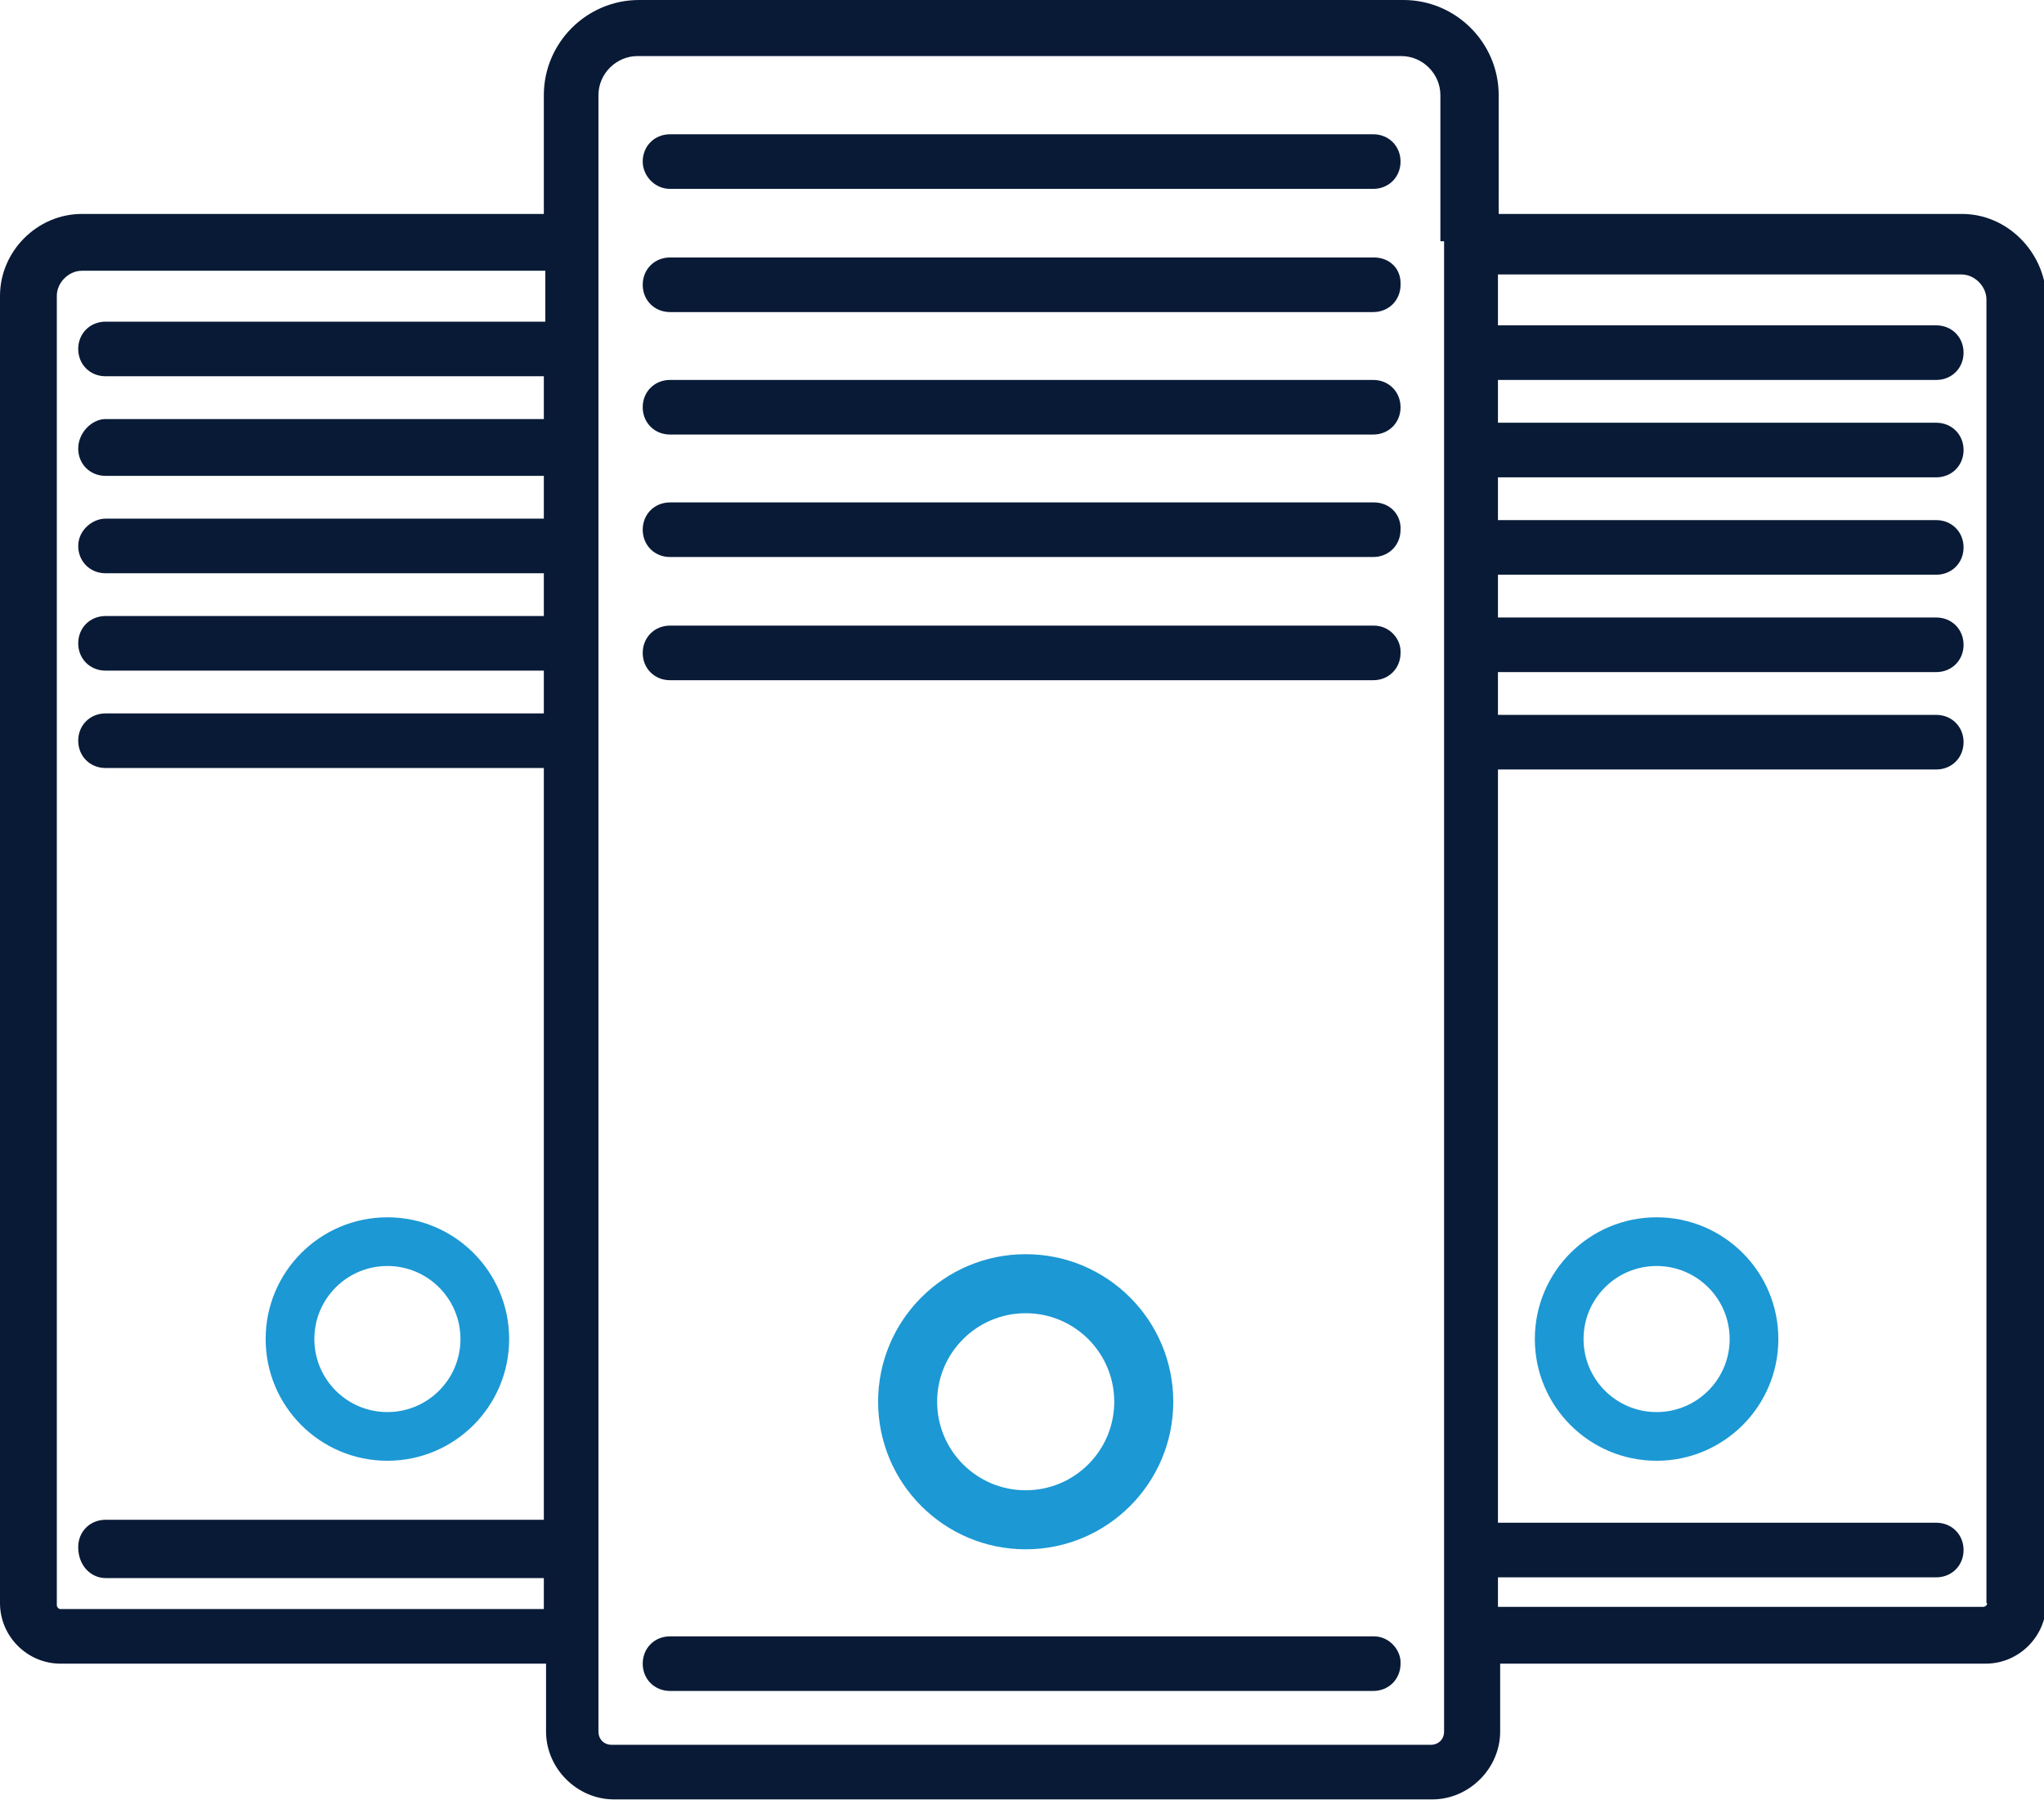
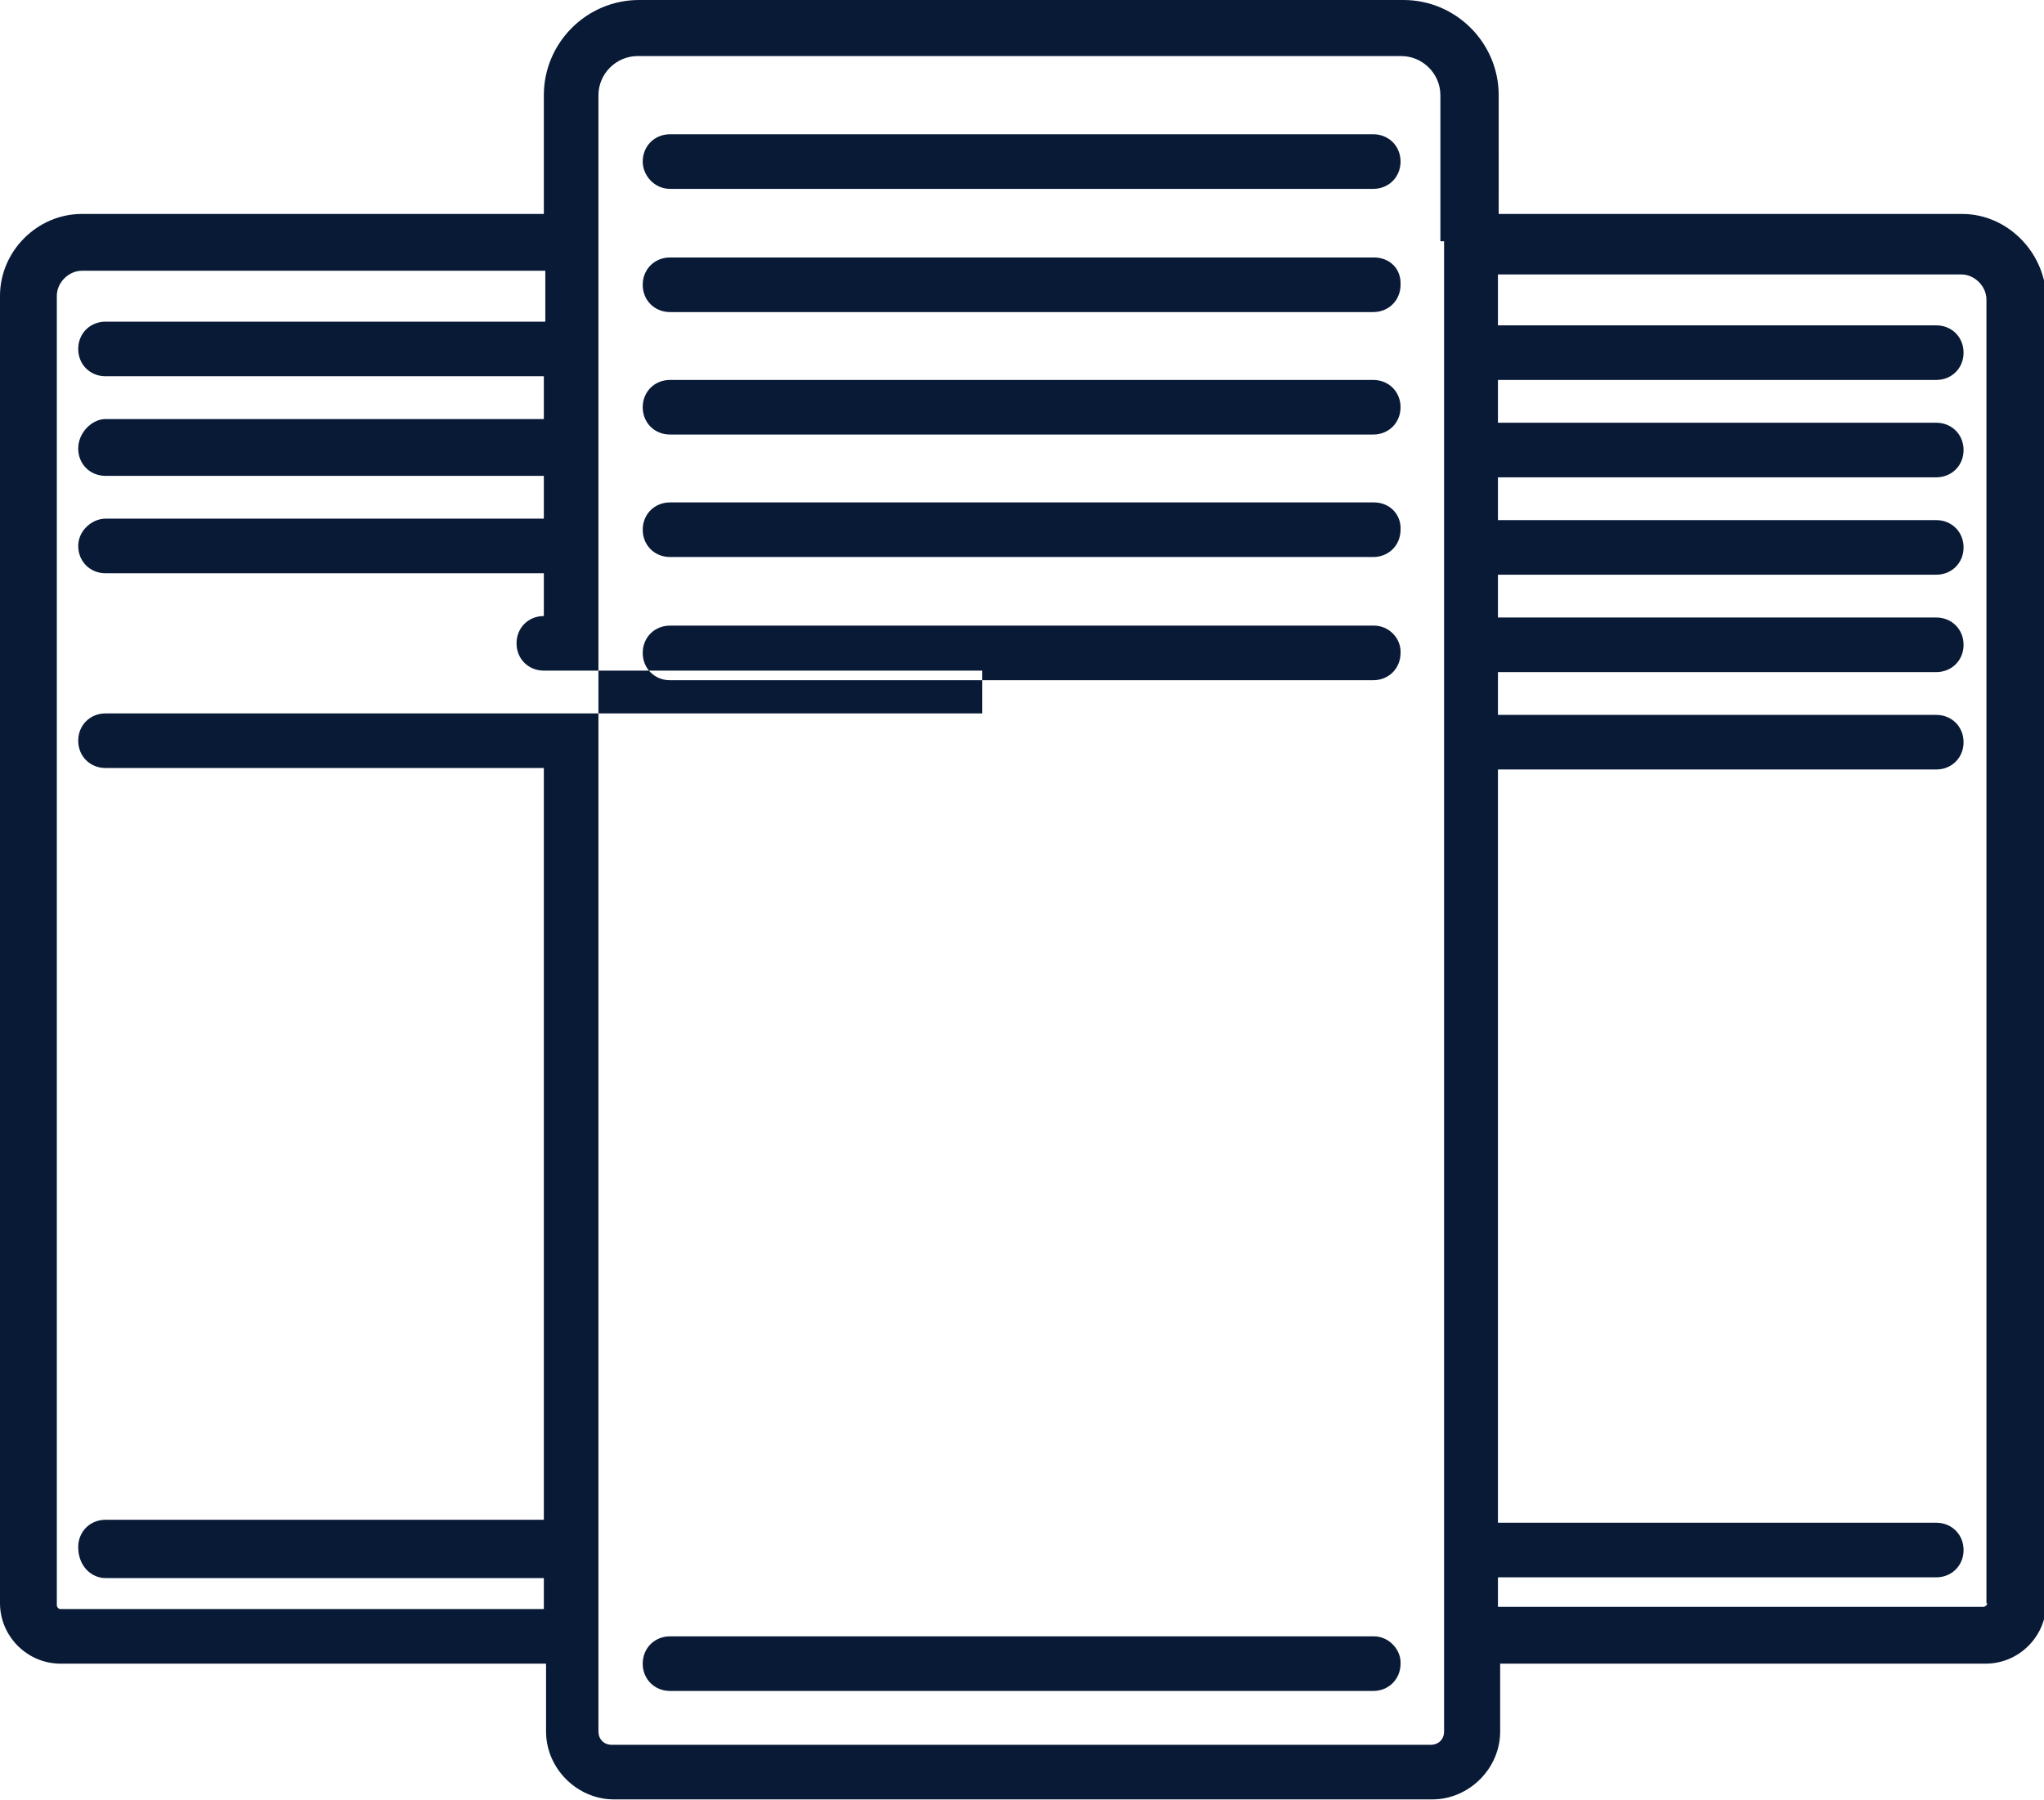
<svg xmlns="http://www.w3.org/2000/svg" width="277" height="244" fill="none">
  <g clip-path="url(#clip0)">
-     <path d="M90.8 25.6h95.3c2.1 0 3.7-1.6 3.7-3.7s-1.6-3.7-3.7-3.7H90.8c-2.1 0-3.7 1.6-3.7 3.7 0 1.9 1.6 3.7 3.7 3.7zm95.4 196.2H90.8c-2.1 0-3.7 1.6-3.7 3.7s1.6 3.7 3.7 3.7h95.3c2.1 0 3.7-1.6 3.7-3.7.1-1.8-1.5-3.7-3.6-3.7zM90.8 58.9h95.3c2.1 0 3.7-1.6 3.7-3.7s-1.6-3.7-3.7-3.7H90.8c-2.1 0-3.7 1.6-3.7 3.7s1.6 3.7 3.7 3.7zm95.4 25.9H90.8c-2.1 0-3.7 1.6-3.7 3.7s1.6 3.7 3.7 3.7h95.3c2.1 0 3.7-1.6 3.7-3.7.1-1.9-1.5-3.7-3.6-3.7zm0-49.9H90.8c-2.1 0-3.7 1.6-3.7 3.7s1.6 3.7 3.7 3.7h95.3c2.1 0 3.7-1.6 3.7-3.7.1-2.2-1.5-3.7-3.6-3.7zm0 33.2H90.8c-2.1 0-3.7 1.6-3.7 3.7s1.6 3.7 3.7 3.7h95.3c2.1 0 3.7-1.6 3.7-3.7.1-2.1-1.5-3.7-3.6-3.7zM265.9 29h-62.8V12.9c0-7.1-5.8-12.9-12.9-12.9H86.6c-7.1 0-12.9 5.8-12.9 12.9V29H11.1C5 29 0 34.1 0 40.1v177.2c0 4.5 3.7 8.2 8.2 8.2H74v9.2c0 5 4.2 9.2 9.2 9.2h110.9c5 0 9.2-4.2 9.2-9.2v-9.2h65.8c4.5 0 8.2-3.7 8.2-8.2V40.1c-.3-6-5.3-11.1-11.4-11.1zM73.7 43.6H14.3c-2.1 0-3.7 1.6-3.7 3.7s1.6 3.7 3.7 3.7h59.4v5.8H14.3c-1.8 0-3.7 1.8-3.7 4 0 2.1 1.6 3.7 3.7 3.7h59.4v5.8H14.3c-1.8 0-3.7 1.6-3.7 3.7s1.6 3.7 3.7 3.7h59.4v5.8H14.3c-2.1 0-3.7 1.6-3.7 3.7s1.6 3.7 3.7 3.7h59.4v5.8H14.3c-2.1 0-3.7 1.6-3.7 3.7s1.6 3.7 3.7 3.7h59.4V206H14.3c-2.1 0-3.7 1.6-3.7 3.7 0 2.6 1.8 4.2 3.7 4.2h59.4v4.2H8.2c-.3 0-.5-.3-.5-.5V40.1c0-1.8 1.6-3.4 3.4-3.4h62.8v6.9h-.2zm122-10.9c0 .3 0 .3 0 0v202c0 1.1-.8 1.8-1.8 1.8h-111c-1.1 0-1.8-.8-1.8-1.8V12.9c0-2.9 2.4-5.3 5.3-5.3h103.5c2.9 0 5.3 2.4 5.3 5.3v19.8h.5zm73.6 184.6c0 .3-.3.5-.5.5H203v-4h59.4c2.1 0 3.7-1.6 3.7-3.7s-1.6-3.7-3.7-3.7H203V104.3h59.4c2.1 0 3.7-1.6 3.7-3.7s-1.6-3.7-3.7-3.7H203v-5.8h59.4c2.1 0 3.7-1.6 3.7-3.7s-1.6-3.7-3.7-3.7H203v-5.8h59.4c2.1 0 3.7-1.6 3.7-3.7s-1.6-3.7-3.7-3.7H203v-5.8h59.4c2.1 0 3.7-1.6 3.7-3.7s-1.6-3.7-3.7-3.7H203v-5.8h59.4c2.1 0 3.7-1.6 3.7-3.7s-1.6-3.7-3.7-3.7H203v-6.9h62.8c1.8 0 3.4 1.6 3.4 3.4v176.7h.1z" fill="#091A36" />
-     <path d="M69 181.5c0 9.113-7.387 16.5-16.5 16.5S36 190.613 36 181.5 43.387 165 52.5 165 69 172.387 69 181.5zm-26.4 0c0 5.468 4.432 9.9 9.9 9.9s9.9-4.432 9.9-9.9-4.432-9.9-9.9-9.9-9.9 4.432-9.9 9.9zM159 190c0 11.046-8.954 20-20 20s-20-8.954-20-20 8.954-20 20-20 20 8.954 20 20zm-32 0c0 6.627 5.373 12 12 12s12-5.373 12-12-5.373-12-12-12-12 5.373-12 12zM241 181.5c0 9.113-7.387 16.5-16.5 16.5s-16.5-7.387-16.5-16.5 7.387-16.5 16.5-16.5 16.5 7.387 16.5 16.5zm-26.4 0c0 5.468 4.432 9.9 9.9 9.9s9.9-4.432 9.9-9.9-4.432-9.9-9.9-9.9-9.9 4.432-9.9 9.9z" fill="#1C98D4" />
+     <path d="M90.8 25.6h95.3c2.1 0 3.7-1.6 3.7-3.7s-1.6-3.7-3.7-3.7H90.8c-2.1 0-3.7 1.6-3.7 3.7 0 1.9 1.6 3.7 3.7 3.7zm95.4 196.2H90.8c-2.1 0-3.7 1.6-3.7 3.7s1.6 3.7 3.7 3.7h95.3c2.1 0 3.7-1.6 3.7-3.7.1-1.8-1.5-3.7-3.6-3.7zM90.8 58.9h95.3c2.1 0 3.7-1.6 3.7-3.7s-1.6-3.7-3.7-3.7H90.8c-2.1 0-3.7 1.6-3.7 3.7s1.6 3.7 3.7 3.7zm95.4 25.9H90.8c-2.1 0-3.7 1.6-3.7 3.7s1.6 3.7 3.7 3.7h95.3c2.1 0 3.7-1.6 3.7-3.7.1-1.9-1.5-3.7-3.6-3.7zm0-49.9H90.8c-2.1 0-3.7 1.6-3.7 3.7s1.6 3.7 3.7 3.7h95.3c2.1 0 3.7-1.6 3.7-3.7.1-2.2-1.5-3.7-3.6-3.7zm0 33.2H90.8c-2.1 0-3.7 1.6-3.7 3.7s1.6 3.7 3.7 3.7h95.3c2.1 0 3.7-1.6 3.7-3.7.1-2.1-1.5-3.7-3.6-3.7zM265.9 29h-62.8V12.9c0-7.1-5.8-12.9-12.9-12.9H86.6c-7.1 0-12.9 5.8-12.9 12.9V29H11.1C5 29 0 34.1 0 40.1v177.2c0 4.5 3.7 8.2 8.2 8.2H74v9.2c0 5 4.2 9.2 9.2 9.2h110.9c5 0 9.2-4.2 9.2-9.2v-9.2h65.8c4.5 0 8.2-3.7 8.2-8.2V40.1c-.3-6-5.3-11.1-11.4-11.1zM73.7 43.6H14.3c-2.1 0-3.7 1.6-3.7 3.7s1.6 3.7 3.7 3.7h59.4v5.8H14.3c-1.8 0-3.7 1.8-3.7 4 0 2.1 1.6 3.7 3.7 3.7h59.4v5.8H14.3c-1.8 0-3.7 1.6-3.7 3.7s1.6 3.7 3.7 3.7h59.4v5.8c-2.1 0-3.7 1.6-3.7 3.7s1.6 3.7 3.7 3.7h59.4v5.8H14.3c-2.1 0-3.7 1.6-3.7 3.7s1.6 3.7 3.7 3.7h59.4V206H14.3c-2.1 0-3.7 1.6-3.7 3.7 0 2.6 1.8 4.2 3.7 4.2h59.4v4.2H8.2c-.3 0-.5-.3-.5-.5V40.1c0-1.8 1.6-3.4 3.4-3.4h62.8v6.9h-.2zm122-10.9c0 .3 0 .3 0 0v202c0 1.1-.8 1.8-1.8 1.8h-111c-1.1 0-1.8-.8-1.8-1.8V12.9c0-2.9 2.4-5.3 5.3-5.3h103.5c2.9 0 5.3 2.4 5.3 5.3v19.8h.5zm73.6 184.6c0 .3-.3.5-.5.5H203v-4h59.4c2.1 0 3.7-1.6 3.7-3.7s-1.6-3.7-3.7-3.7H203V104.3h59.4c2.1 0 3.7-1.6 3.7-3.7s-1.6-3.7-3.7-3.7H203v-5.8h59.4c2.1 0 3.7-1.6 3.7-3.7s-1.6-3.7-3.7-3.7H203v-5.8h59.4c2.1 0 3.7-1.6 3.7-3.7s-1.6-3.7-3.7-3.7H203v-5.8h59.4c2.1 0 3.7-1.6 3.7-3.7s-1.6-3.7-3.7-3.7H203v-5.8h59.4c2.1 0 3.7-1.6 3.7-3.7s-1.6-3.7-3.7-3.7H203v-6.9h62.8c1.8 0 3.4 1.6 3.4 3.4v176.7h.1z" fill="#091A36" />
  </g>
  <defs>
    <clipPath id="clip0">
      <path fill="#fff" d="M0 0h277v244H0z" />
    </clipPath>
  </defs>
</svg>